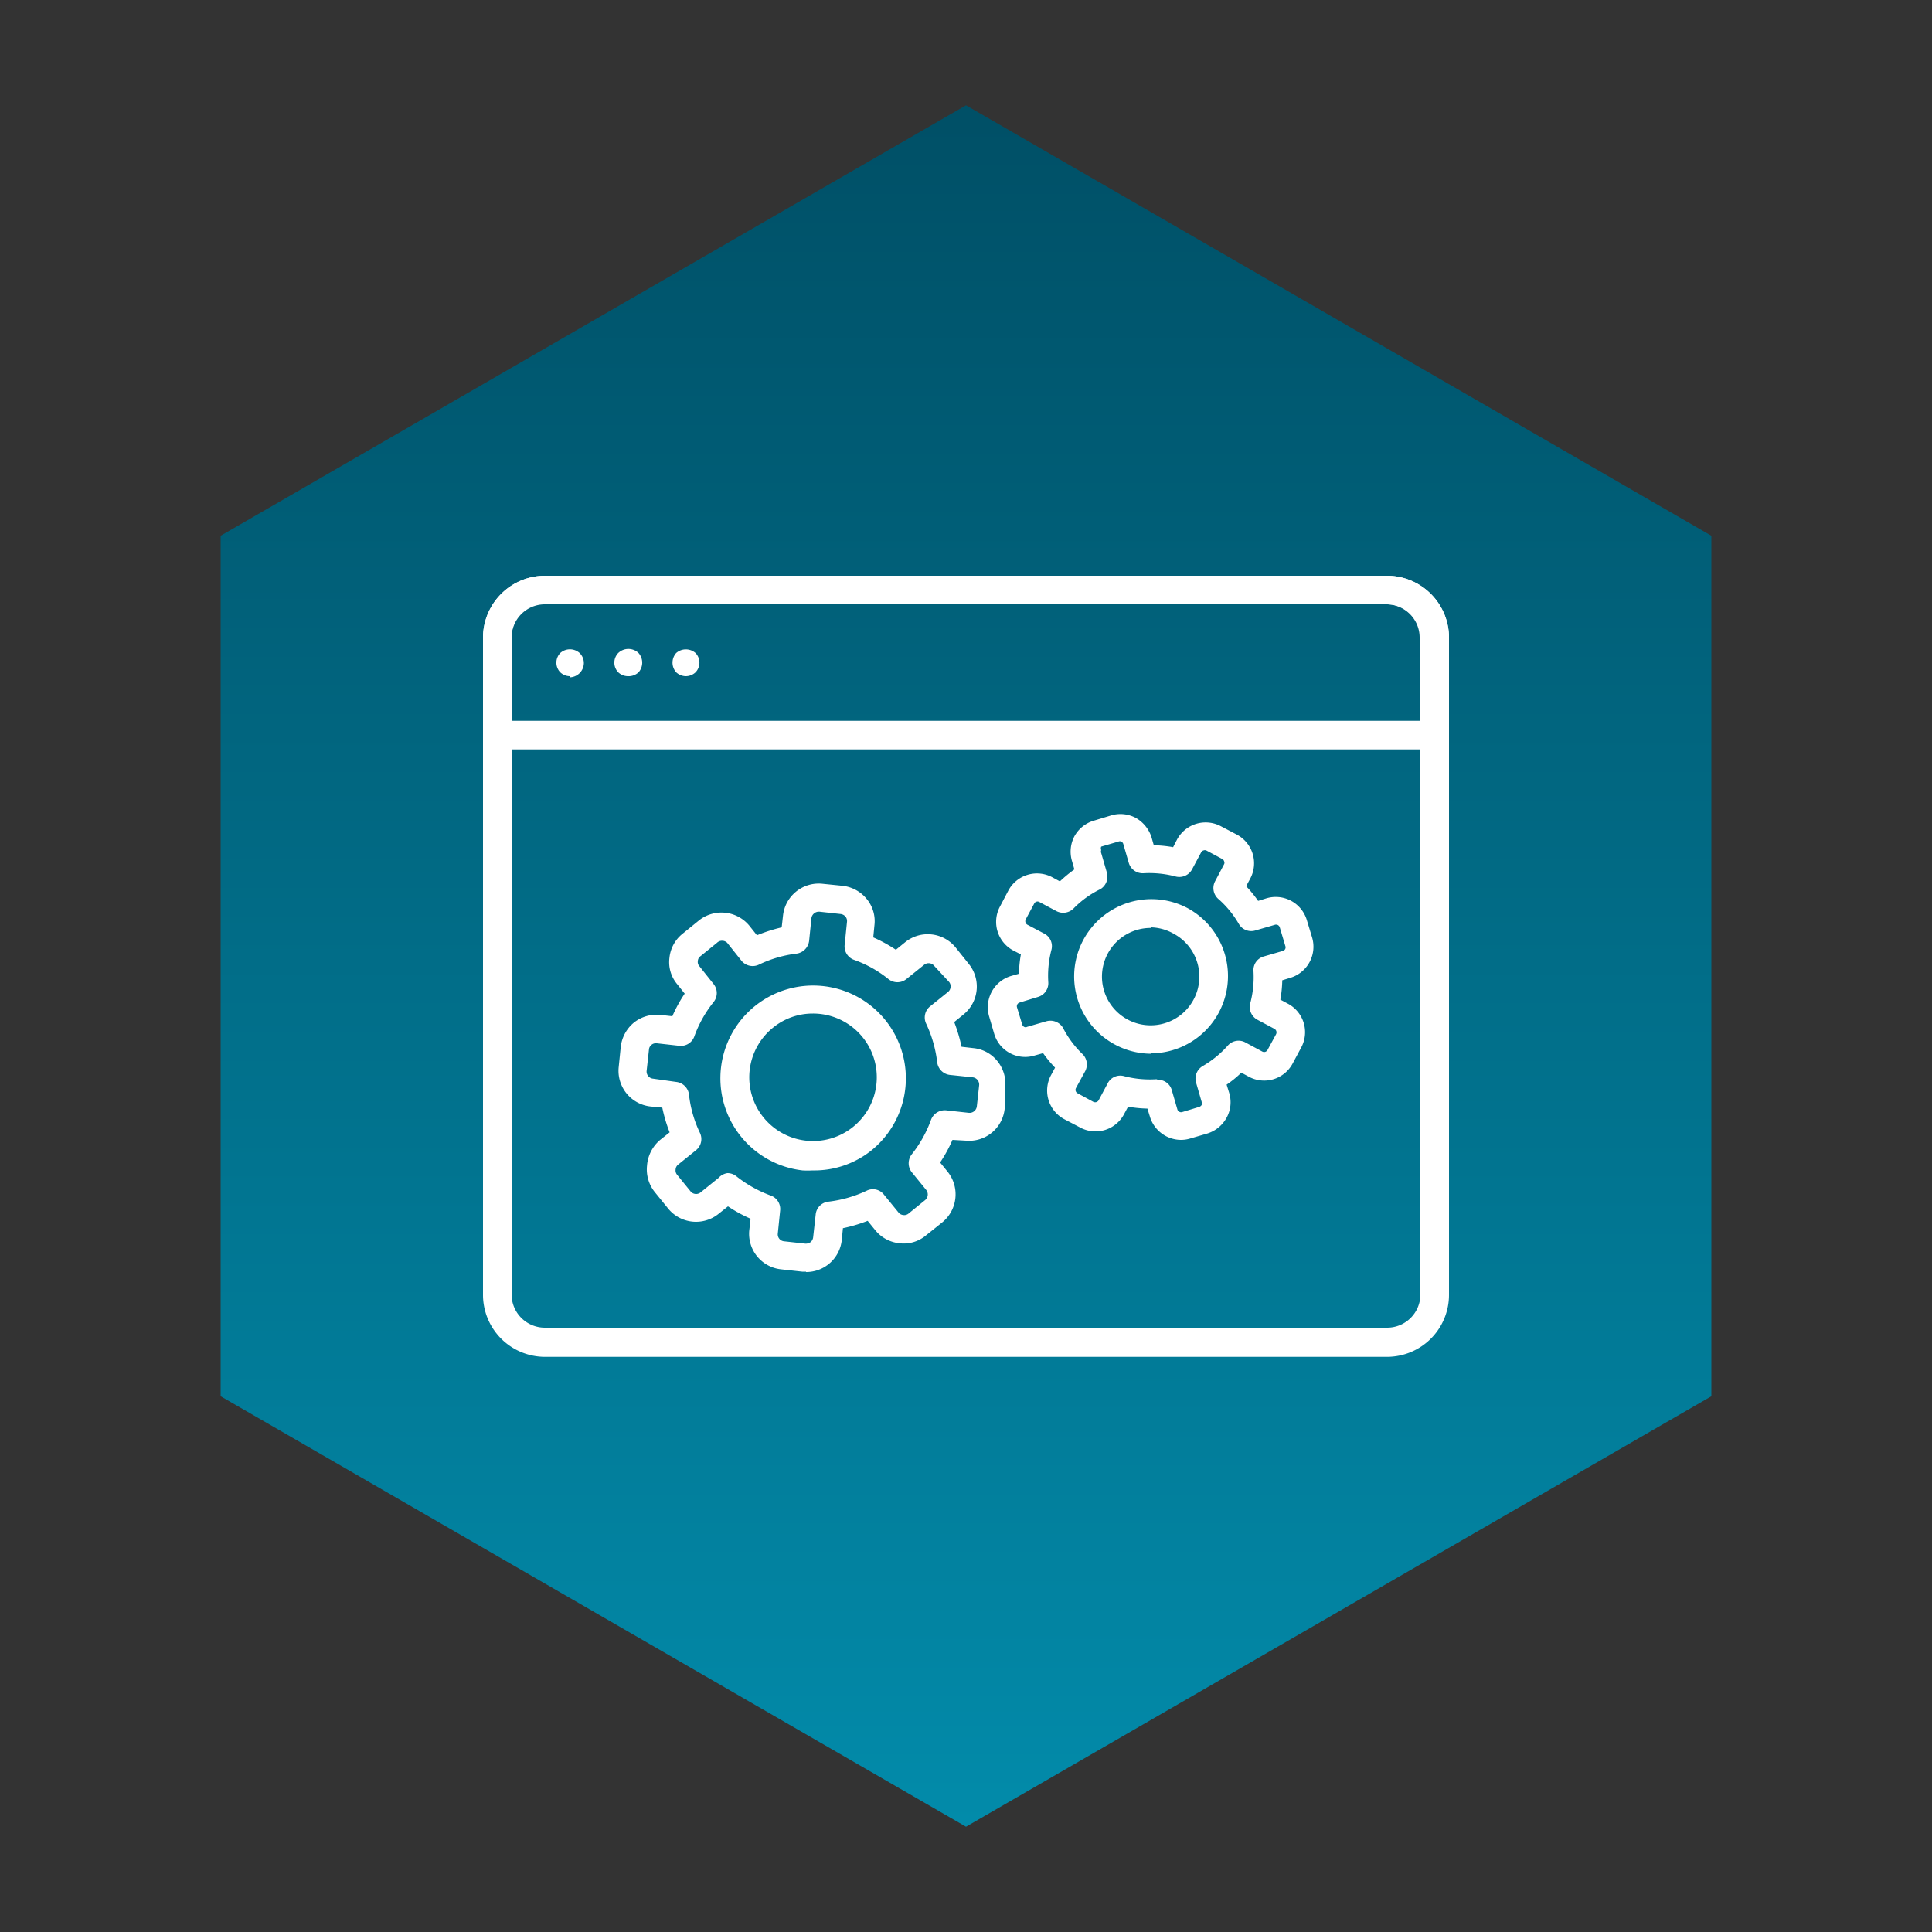
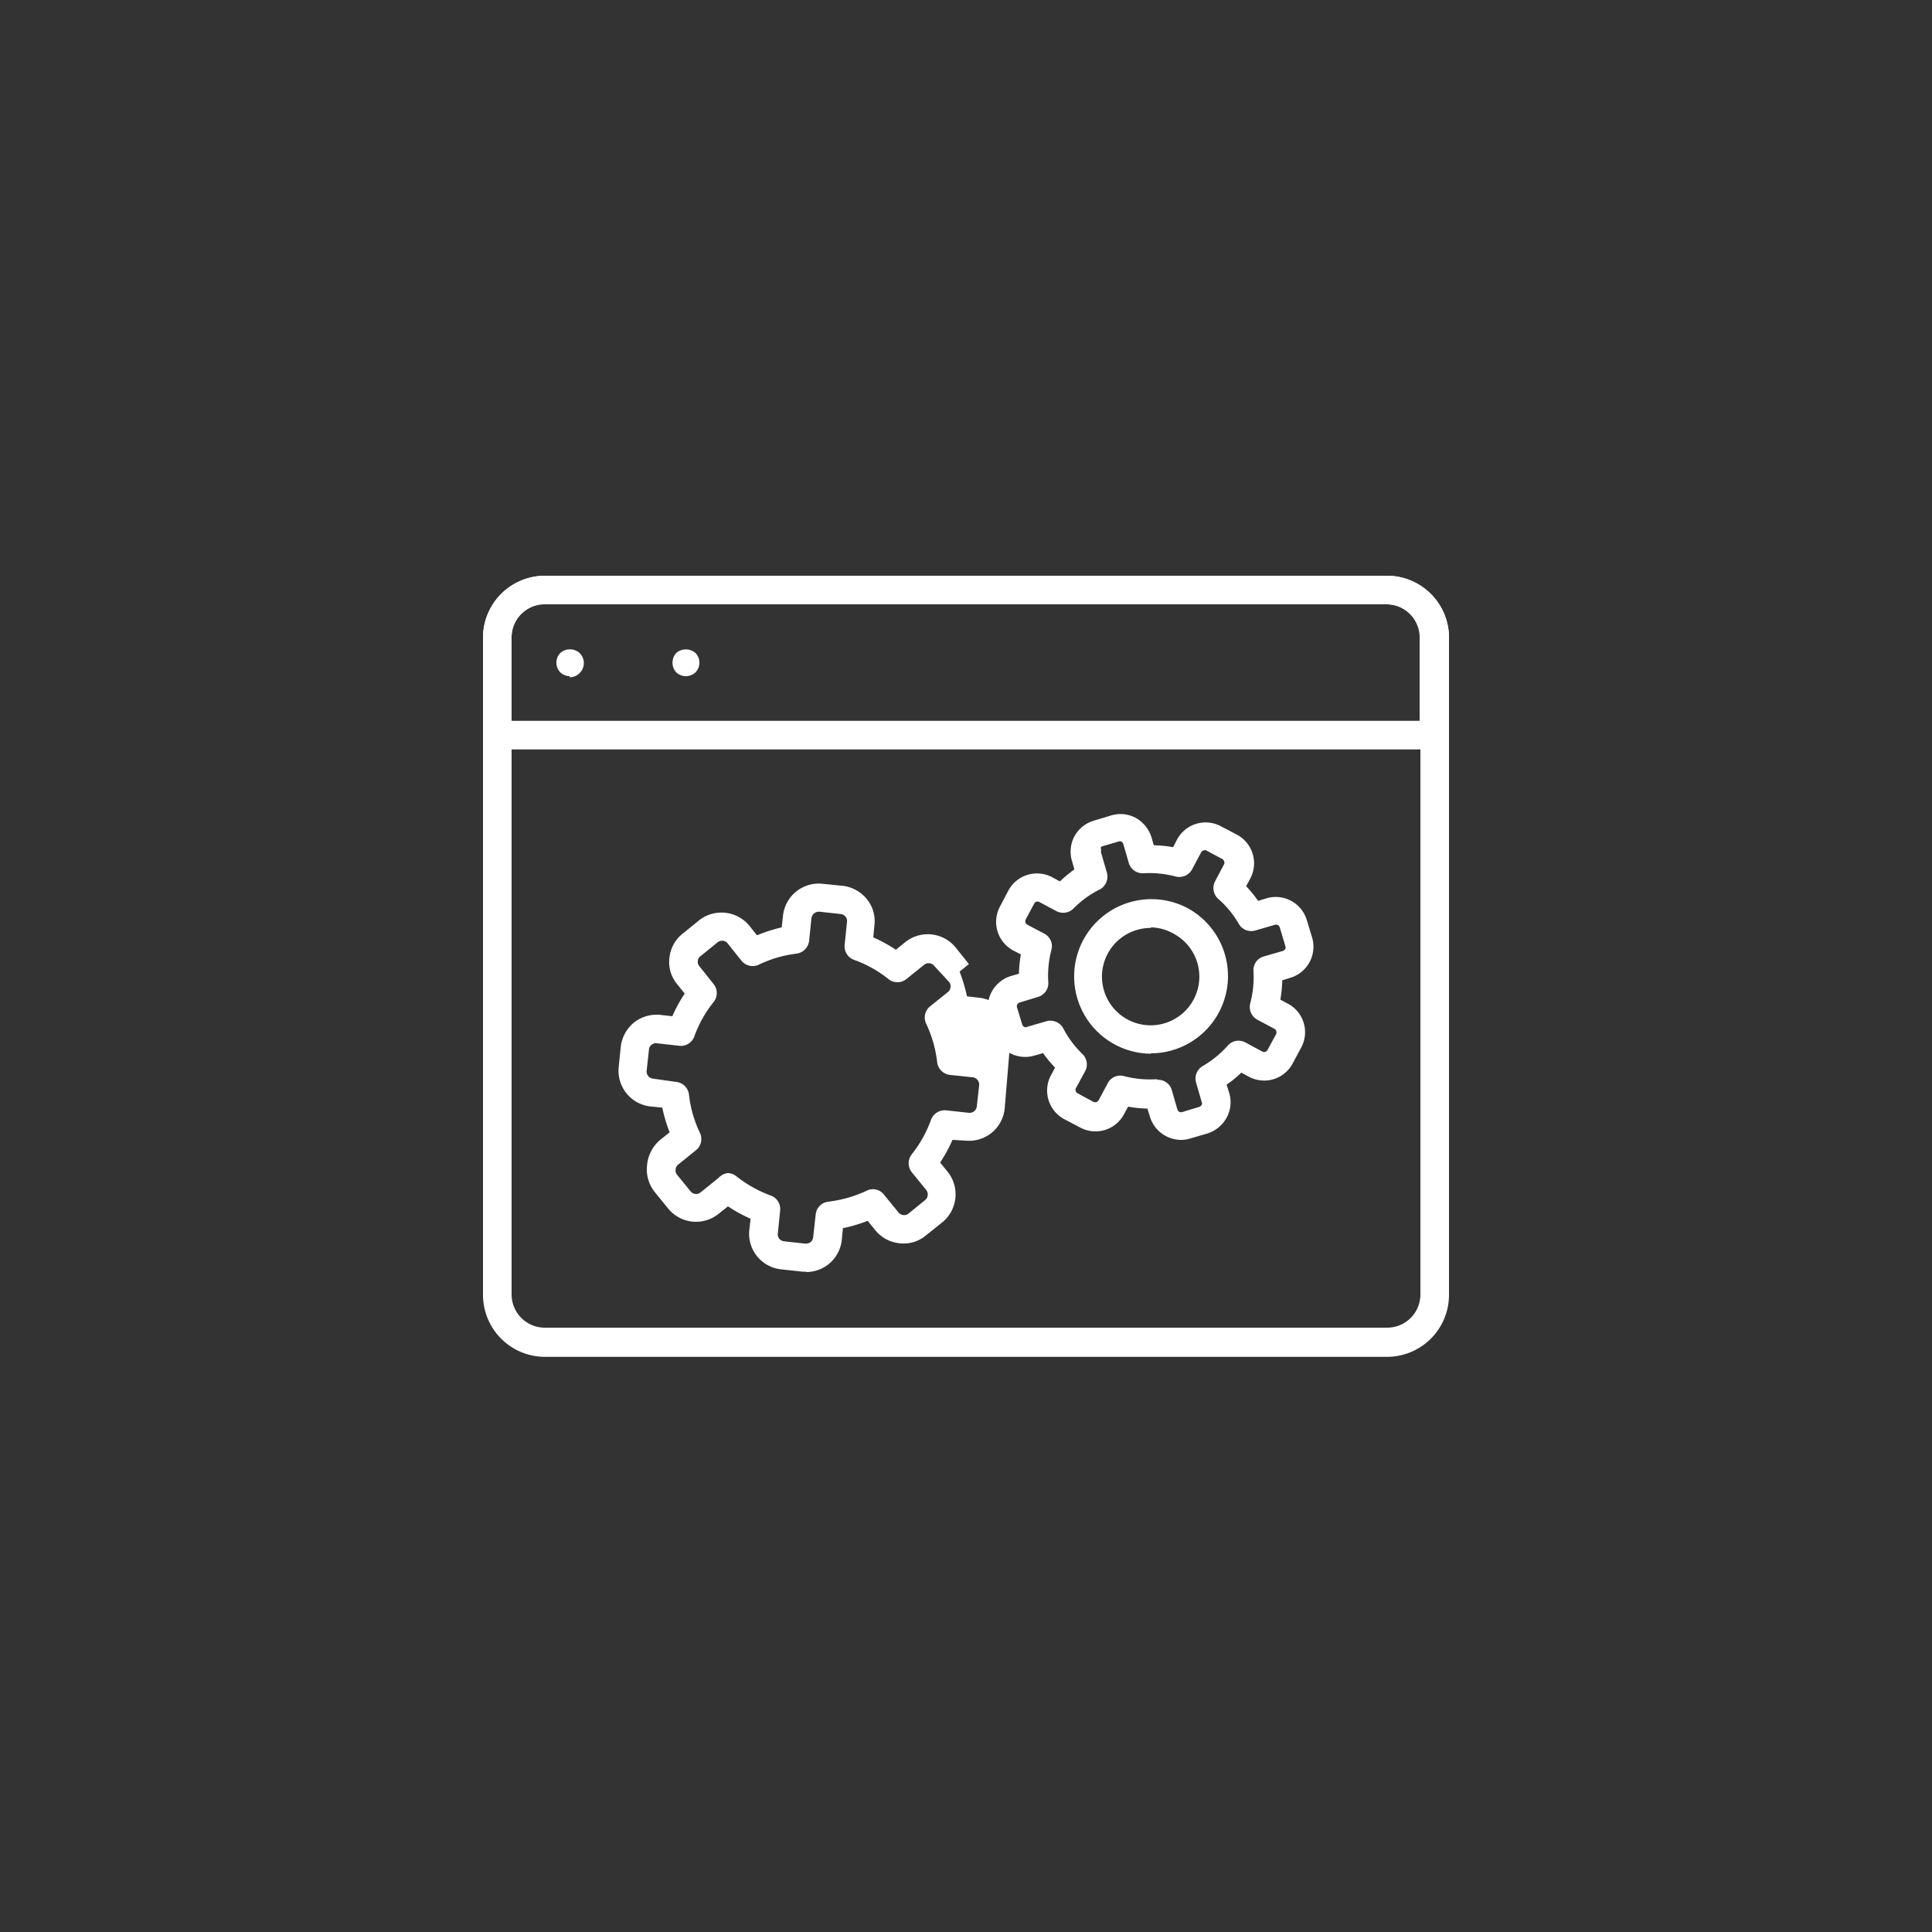
<svg xmlns="http://www.w3.org/2000/svg" width="100" height="100" viewBox="0 0 100 100">
  <rect x="0" y="0" width="100" height="100" fill="#333333" stroke="none" />
  <defs>
    <linearGradient id="a" x1="-1866.07" y1="2368.76" x2="-1776.97" y2="2368.76" gradientTransform="translate(-2318.76 -1771.52) rotate(-90)" gradientUnits="userSpaceOnUse">
      <stop offset="0" stop-color="#028baa" />
      <stop offset="0.99" stop-color="#005067" />
    </linearGradient>
  </defs>
-   <polygon points="11.42 27.73 11.42 72.27 50 94.55 88.58 72.27 88.58 27.73 50 5.45 11.42 27.73" fill="url(#a)" />
  <path d="M71.8,70.23H28.2A3.21,3.21,0,0,1,25,67V33a3.21,3.21,0,0,1,3.2-3.2H71.8A3.21,3.21,0,0,1,75,33V67A3.21,3.21,0,0,1,71.8,70.23Zm-43.6-39A1.72,1.72,0,0,0,26.48,33V67a1.72,1.72,0,0,0,1.72,1.72H71.8A1.72,1.72,0,0,0,73.52,67V33a1.72,1.72,0,0,0-1.72-1.72Z" fill="#fff" />
  <path d="M74.26,38.79H25.74a.74.74,0,0,1-.74-.74V33a3.21,3.21,0,0,1,3.2-3.2H71.8A3.21,3.21,0,0,1,75,33v5.08A.74.74,0,0,1,74.26,38.79ZM26.48,37.31h47V33a1.72,1.72,0,0,0-1.72-1.72H28.2A1.72,1.72,0,0,0,26.48,33Z" fill="#fff" />
  <path d="M29.5,35A.73.73,0,0,1,29,34.8a.72.72,0,0,1,0-1,.75.75,0,0,1,1,0,.73.73,0,0,1,.22.52.75.75,0,0,1-.74.74Z" fill="#fff" />
  <path d="M35.49,35A.75.75,0,0,1,35,34.8a.75.75,0,0,1,0-1,.76.76,0,0,1,1,0,.72.72,0,0,1,0,1A.74.74,0,0,1,35.49,35Z" fill="#fff" />
-   <path d="M32.49,35A.74.74,0,0,1,32,34.8a.72.72,0,0,1,0-1,.76.76,0,0,1,1.05,0,.75.75,0,0,1,0,1A.75.75,0,0,1,32.49,35Z" fill="#fff" />
-   <path d="M42.06,60.58a4.41,4.41,0,0,1-.52,0,4.8,4.8,0,1,1,3.52-1A4.73,4.73,0,0,1,42.06,60.58Zm0-8.12A3.25,3.25,0,0,0,40,53.2a3.3,3.3,0,1,0,2.08-.74Z" fill="#fff" />
-   <path d="M41.72,65.82h-.2l-1.09-.12a1.85,1.85,0,0,1-1.65-2l.07-.62a7.37,7.37,0,0,1-1.17-.64l-.49.39a1.86,1.86,0,0,1-2.61-.28l-.69-.85a1.87,1.87,0,0,1-.4-1.37A1.93,1.93,0,0,1,34.17,59l.49-.39a7.87,7.87,0,0,1-.38-1.28l-.62-.06a1.86,1.86,0,0,1-1.64-2l.11-1.09a1.91,1.91,0,0,1,.68-1.25,1.89,1.89,0,0,1,1.37-.4l.62.07a7.37,7.37,0,0,1,.64-1.17l-.39-.49a1.77,1.77,0,0,1-.4-1.36,1.83,1.83,0,0,1,.68-1.25l.85-.69a1.87,1.87,0,0,1,2.61.28l.39.49A8.51,8.51,0,0,1,40.46,48l.07-.62a1.86,1.86,0,0,1,2-1.64l1.09.11a1.88,1.88,0,0,1,1.24.68,1.8,1.8,0,0,1,.4,1.37l-.06.62a7.37,7.37,0,0,1,1.17.64l.48-.39h0a1.86,1.86,0,0,1,2.62.28l.68.85a1.86,1.86,0,0,1-.28,2.61l-.48.39a8.51,8.51,0,0,1,.38,1.28l.61.07a1.81,1.81,0,0,1,1.25.68,1.87,1.87,0,0,1,.4,1.37L52,57.4a1.85,1.85,0,0,1-2,1.64L49.3,59a7.37,7.37,0,0,1-.64,1.17l.39.48a1.87,1.87,0,0,1-.28,2.62l-.85.68a1.79,1.79,0,0,1-1.37.4,1.85,1.85,0,0,1-1.25-.68l-.39-.48a7.87,7.87,0,0,1-1.28.38l-.06.61a1.85,1.85,0,0,1-1.85,1.66Zm-4.07-5.1a.74.74,0,0,1,.46.16,6.42,6.42,0,0,0,1.78,1,.74.74,0,0,1,.49.78l-.12,1.18a.36.36,0,0,0,.33.41l1.09.12a.44.44,0,0,0,.28-.08.39.39,0,0,0,.13-.26l.13-1.17a.74.74,0,0,1,.64-.66,6.4,6.4,0,0,0,2-.57.72.72,0,0,1,.89.2l.75.92a.36.36,0,0,0,.25.14.35.35,0,0,0,.28-.08l.85-.69a.38.38,0,0,0,.06-.53l-.75-.92a.75.75,0,0,1,0-.92,6.34,6.34,0,0,0,1-1.79.76.76,0,0,1,.78-.49l1.18.13a.38.38,0,0,0,.41-.33l.12-1.09a.38.38,0,0,0-.34-.42l-1.14-.12a.75.75,0,0,1-.69-.65,6.42,6.42,0,0,0-.57-2,.74.74,0,0,1,.2-.9l.92-.74a.35.35,0,0,0,.14-.25.35.35,0,0,0-.08-.28L48.36,50a.37.37,0,0,0-.53-.06l-.92.74a.74.74,0,0,1-.92,0,6.1,6.1,0,0,0-1.79-1,.74.74,0,0,1-.48-.78l.12-1.18a.36.36,0,0,0-.08-.28.39.39,0,0,0-.25-.13l-1.09-.12a.39.39,0,0,0-.42.33l-.12,1.18a.76.76,0,0,1-.65.66,6.15,6.15,0,0,0-1.95.57.75.75,0,0,1-.9-.2l-.74-.93a.38.38,0,0,0-.53,0l-.85.69a.32.32,0,0,0-.14.25.32.32,0,0,0,.08.27l.74.93a.74.74,0,0,1,0,.92,6.17,6.17,0,0,0-1,1.78.74.74,0,0,1-.78.49L34,54a.36.36,0,0,0-.28.08.34.34,0,0,0-.13.25l-.12,1.09a.37.37,0,0,0,.33.41L35,56a.75.75,0,0,1,.66.64,6.13,6.13,0,0,0,.57,2,.74.74,0,0,1-.2.89l-.93.75a.34.34,0,0,0-.13.25.35.35,0,0,0,.08.28l.69.85a.37.37,0,0,0,.52.06l.93-.75A.78.78,0,0,1,37.65,60.72Z" fill="#fff" />
+   <path d="M41.72,65.82h-.2l-1.09-.12a1.85,1.85,0,0,1-1.65-2l.07-.62a7.37,7.37,0,0,1-1.17-.64l-.49.39a1.86,1.86,0,0,1-2.61-.28l-.69-.85a1.87,1.87,0,0,1-.4-1.37A1.93,1.93,0,0,1,34.17,59l.49-.39a7.87,7.87,0,0,1-.38-1.28l-.62-.06a1.86,1.86,0,0,1-1.64-2l.11-1.09a1.91,1.91,0,0,1,.68-1.25,1.89,1.89,0,0,1,1.37-.4l.62.07a7.37,7.37,0,0,1,.64-1.17l-.39-.49a1.77,1.77,0,0,1-.4-1.36,1.83,1.83,0,0,1,.68-1.25l.85-.69a1.87,1.87,0,0,1,2.61.28l.39.49A8.51,8.51,0,0,1,40.46,48l.07-.62a1.86,1.86,0,0,1,2-1.64l1.09.11a1.88,1.88,0,0,1,1.24.68,1.8,1.8,0,0,1,.4,1.37l-.06.62a7.37,7.37,0,0,1,1.17.64l.48-.39h0a1.86,1.86,0,0,1,2.62.28l.68.85l-.48.39a8.51,8.51,0,0,1,.38,1.28l.61.07a1.81,1.81,0,0,1,1.25.68,1.87,1.87,0,0,1,.4,1.37L52,57.4a1.85,1.85,0,0,1-2,1.64L49.3,59a7.37,7.37,0,0,1-.64,1.17l.39.48a1.87,1.87,0,0,1-.28,2.62l-.85.68a1.79,1.79,0,0,1-1.37.4,1.85,1.85,0,0,1-1.25-.68l-.39-.48a7.87,7.87,0,0,1-1.28.38l-.06.61a1.85,1.85,0,0,1-1.85,1.66Zm-4.07-5.1a.74.74,0,0,1,.46.16,6.42,6.42,0,0,0,1.78,1,.74.74,0,0,1,.49.78l-.12,1.18a.36.36,0,0,0,.33.41l1.09.12a.44.44,0,0,0,.28-.08.39.39,0,0,0,.13-.26l.13-1.17a.74.74,0,0,1,.64-.66,6.4,6.4,0,0,0,2-.57.72.72,0,0,1,.89.2l.75.92a.36.36,0,0,0,.25.14.35.35,0,0,0,.28-.08l.85-.69a.38.38,0,0,0,.06-.53l-.75-.92a.75.75,0,0,1,0-.92,6.34,6.34,0,0,0,1-1.79.76.76,0,0,1,.78-.49l1.18.13a.38.38,0,0,0,.41-.33l.12-1.09a.38.38,0,0,0-.34-.42l-1.14-.12a.75.75,0,0,1-.69-.65,6.42,6.42,0,0,0-.57-2,.74.74,0,0,1,.2-.9l.92-.74a.35.35,0,0,0,.14-.25.35.35,0,0,0-.08-.28L48.36,50a.37.37,0,0,0-.53-.06l-.92.74a.74.74,0,0,1-.92,0,6.1,6.1,0,0,0-1.79-1,.74.74,0,0,1-.48-.78l.12-1.18a.36.36,0,0,0-.08-.28.39.39,0,0,0-.25-.13l-1.09-.12a.39.39,0,0,0-.42.33l-.12,1.18a.76.76,0,0,1-.65.66,6.15,6.15,0,0,0-1.95.57.75.75,0,0,1-.9-.2l-.74-.93a.38.38,0,0,0-.53,0l-.85.69a.32.32,0,0,0-.14.25.32.32,0,0,0,.08.27l.74.93a.74.74,0,0,1,0,.92,6.17,6.17,0,0,0-1,1.78.74.74,0,0,1-.78.49L34,54a.36.36,0,0,0-.28.08.34.34,0,0,0-.13.25l-.12,1.09a.37.37,0,0,0,.33.41L35,56a.75.75,0,0,1,.66.64,6.13,6.13,0,0,0,.57,2,.74.74,0,0,1-.2.89l-.93.75a.34.34,0,0,0-.13.25.35.35,0,0,0,.08.28l.69.85a.37.37,0,0,0,.52.06l.93-.75A.78.78,0,0,1,37.65,60.72Z" fill="#fff" />
  <path d="M59.57,54.54A4,4,0,1,1,61.46,47h0a4,4,0,0,1-1.89,7.52Zm0-6.51a2.52,2.52,0,1,0,1.18.3A2.5,2.5,0,0,0,59.58,48Z" fill="#fff" />
  <path d="M61.13,59a1.69,1.69,0,0,1-1.61-1.2l-.13-.42a6.38,6.38,0,0,1-1-.1l-.21.39a1.67,1.67,0,0,1-2.27.69l-.82-.43a1.68,1.68,0,0,1-.69-2.28l.21-.39a6.16,6.16,0,0,1-.62-.75l-.43.12a1.67,1.67,0,0,1-2.1-1.12l-.26-.89a1.69,1.69,0,0,1,1.12-2.1l.42-.12a6.51,6.51,0,0,1,.1-1l-.39-.2a1.68,1.68,0,0,1-.69-2.28l.43-.82a1.68,1.68,0,0,1,2.28-.69l.39.21a7.25,7.25,0,0,1,.75-.62l-.12-.42a1.7,1.7,0,0,1,.12-1.29,1.69,1.69,0,0,1,1-.81l.89-.27a1.68,1.68,0,0,1,1.28.12,1.77,1.77,0,0,1,.82,1l.12.42a6.51,6.51,0,0,1,1,.1l.2-.39a1.69,1.69,0,0,1,1-.82,1.68,1.68,0,0,1,1.28.13l.82.43a1.69,1.69,0,0,1,.82,1,1.68,1.68,0,0,1-.13,1.28l-.21.39a6.43,6.43,0,0,1,.62.76l.42-.13a1.68,1.68,0,0,1,2.1,1.12l.27.89a1.68,1.68,0,0,1-1.12,2.1l-.42.13a6.38,6.38,0,0,1-.1,1l.39.21a1.67,1.67,0,0,1,.69,2.27l-.44.82a1.67,1.67,0,0,1-2.27.69l-.39-.21a5.57,5.57,0,0,1-.76.62l.13.42a1.66,1.66,0,0,1-.13,1.29,1.72,1.72,0,0,1-1,.82l-.89.26A1.62,1.62,0,0,1,61.13,59Zm-1.19-3.11a.73.73,0,0,1,.71.53l.29,1a.2.2,0,0,0,.25.14l.89-.27a.25.25,0,0,0,.12-.1.18.18,0,0,0,0-.15l-.29-1a.75.75,0,0,1,.34-.86,5.3,5.3,0,0,0,1.3-1.06.74.74,0,0,1,.9-.17l.89.48a.2.2,0,0,0,.27-.09l.44-.81a.21.21,0,0,0-.09-.28l-.88-.47a.75.75,0,0,1-.37-.84,5.28,5.28,0,0,0,.17-1.68.73.73,0,0,1,.52-.75l1-.29a.19.19,0,0,0,.13-.25L66.24,48a.2.2,0,0,0-.26-.13l-1,.29a.74.74,0,0,1-.86-.34,5.12,5.12,0,0,0-1.07-1.3.75.75,0,0,1-.16-.9l.47-.89a.17.17,0,0,0,0-.15.19.19,0,0,0-.1-.12l-.82-.44a.2.2,0,0,0-.15,0,.19.19,0,0,0-.12.1h0l-.47.88a.75.75,0,0,1-.84.37,5.31,5.31,0,0,0-1.68-.17.75.75,0,0,1-.75-.52l-.29-1a.21.21,0,0,0-.1-.12.18.18,0,0,0-.15,0l-.89.26A.21.21,0,0,0,57,44a.21.21,0,0,0,0,.16l.29,1a.76.76,0,0,1-.33.86A5,5,0,0,0,55.59,47a.76.76,0,0,1-.91.16l-.88-.47a.19.19,0,0,0-.27.08l-.44.82a.21.21,0,0,0,.08.27l.89.47a.73.73,0,0,1,.36.84,5.28,5.28,0,0,0-.16,1.68.74.74,0,0,1-.53.75l-.95.29a.2.2,0,0,0-.14.25l.27.89a.21.21,0,0,0,.1.12.15.15,0,0,0,.15,0l1-.29a.76.76,0,0,1,.86.34A5.12,5.12,0,0,0,56,54.53a.75.75,0,0,1,.17.91l-.48.88a.2.2,0,0,0,.09.27l.81.44a.21.21,0,0,0,.28-.09l.47-.88a.73.73,0,0,1,.84-.36,5.28,5.28,0,0,0,1.68.16ZM61.59,43.8Z" fill="#fff" />
</svg>